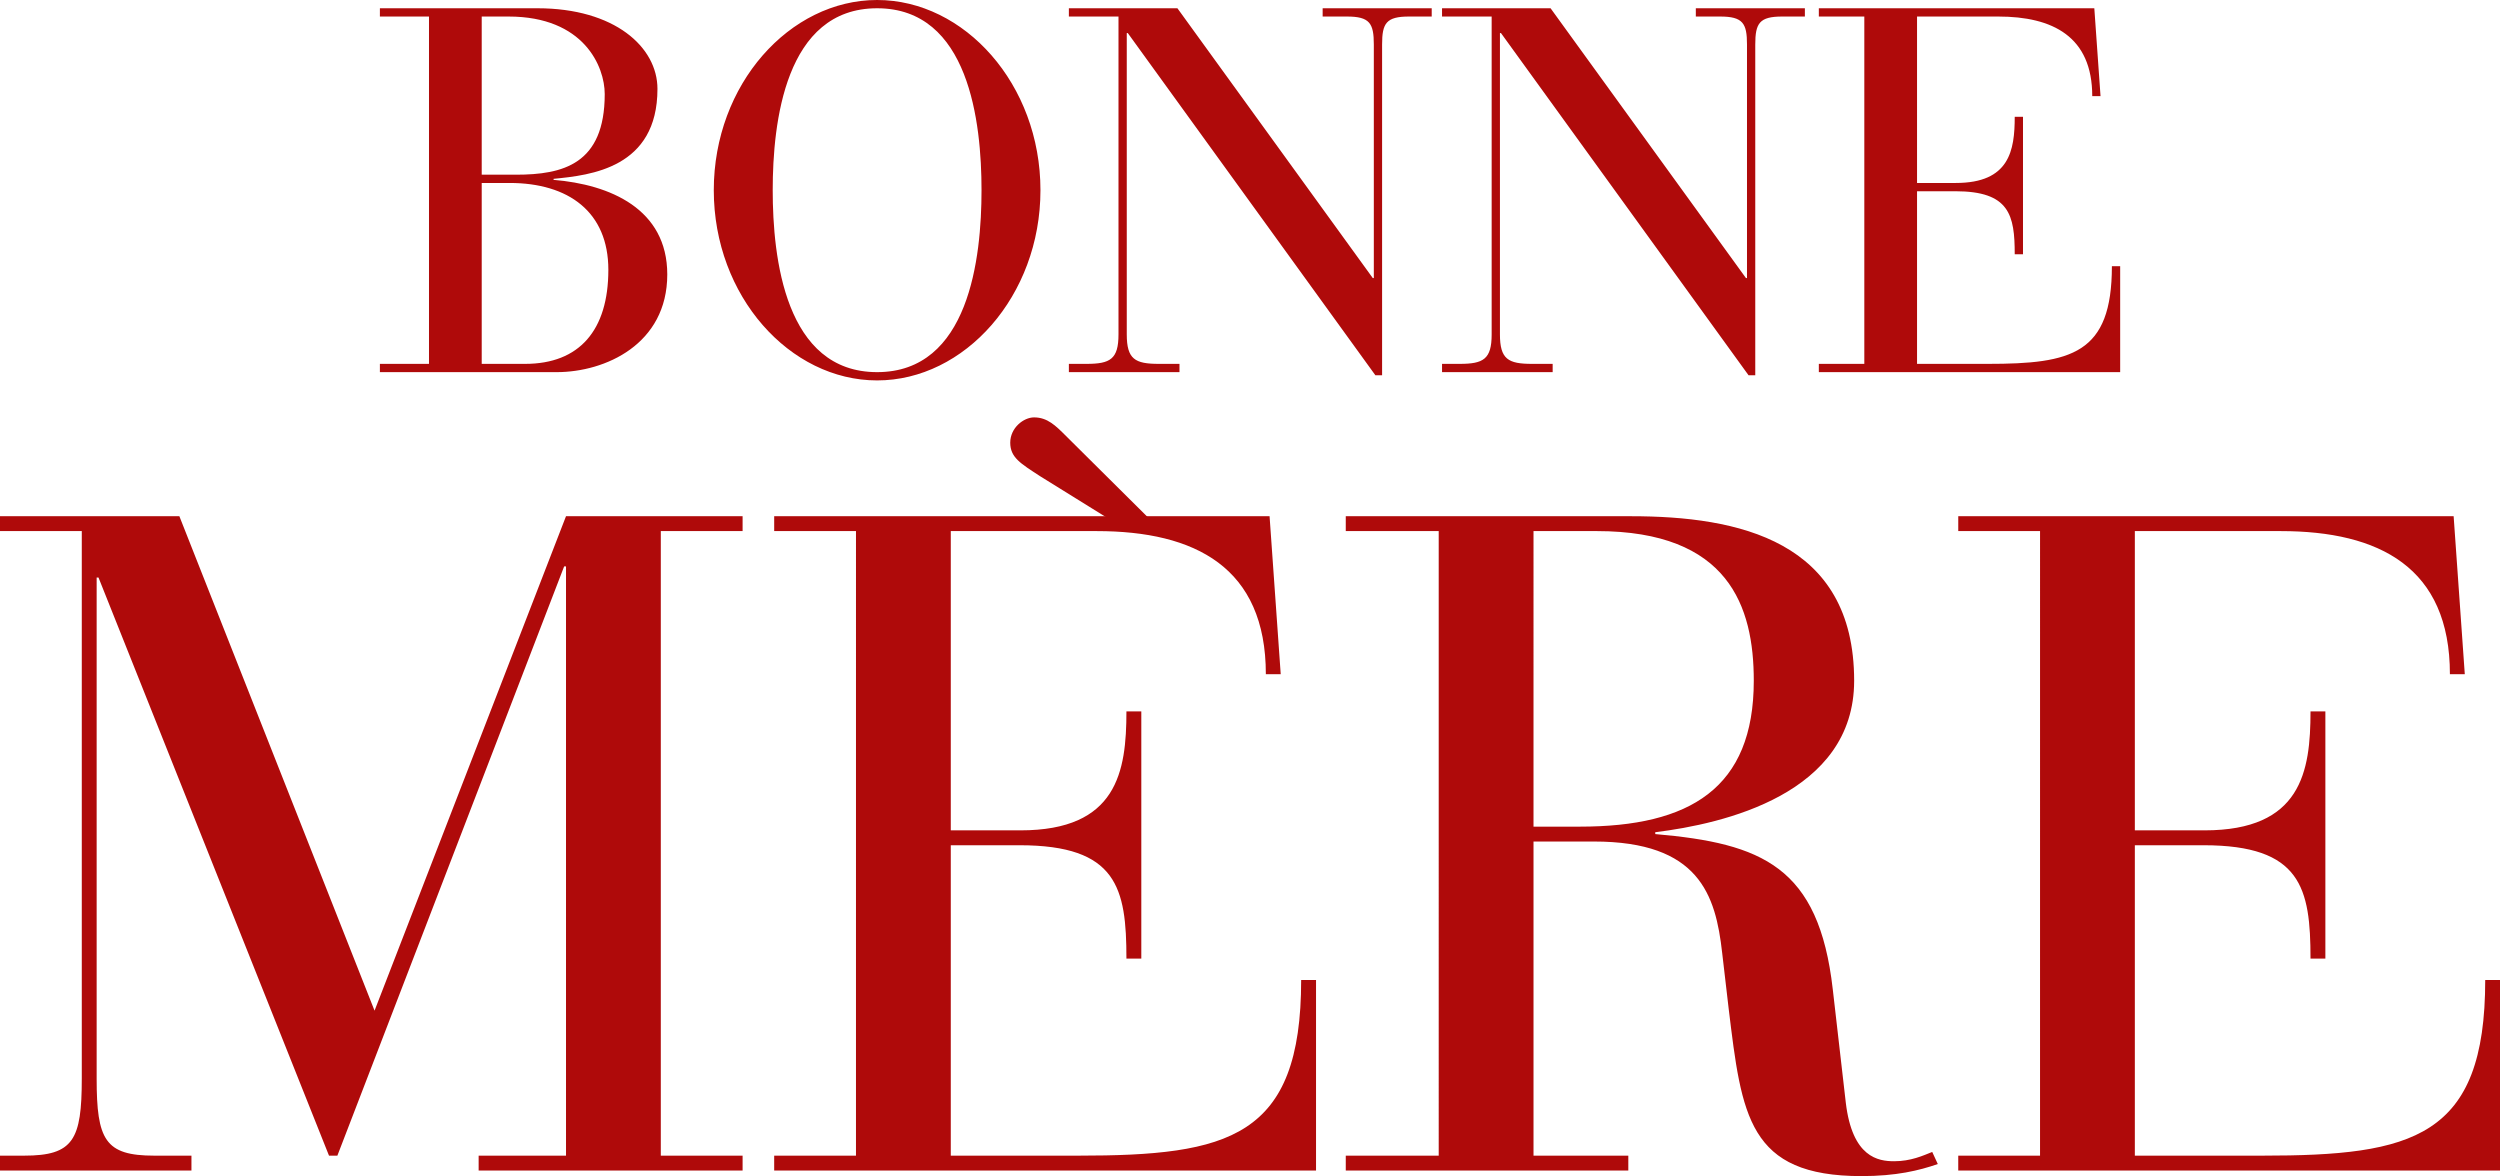
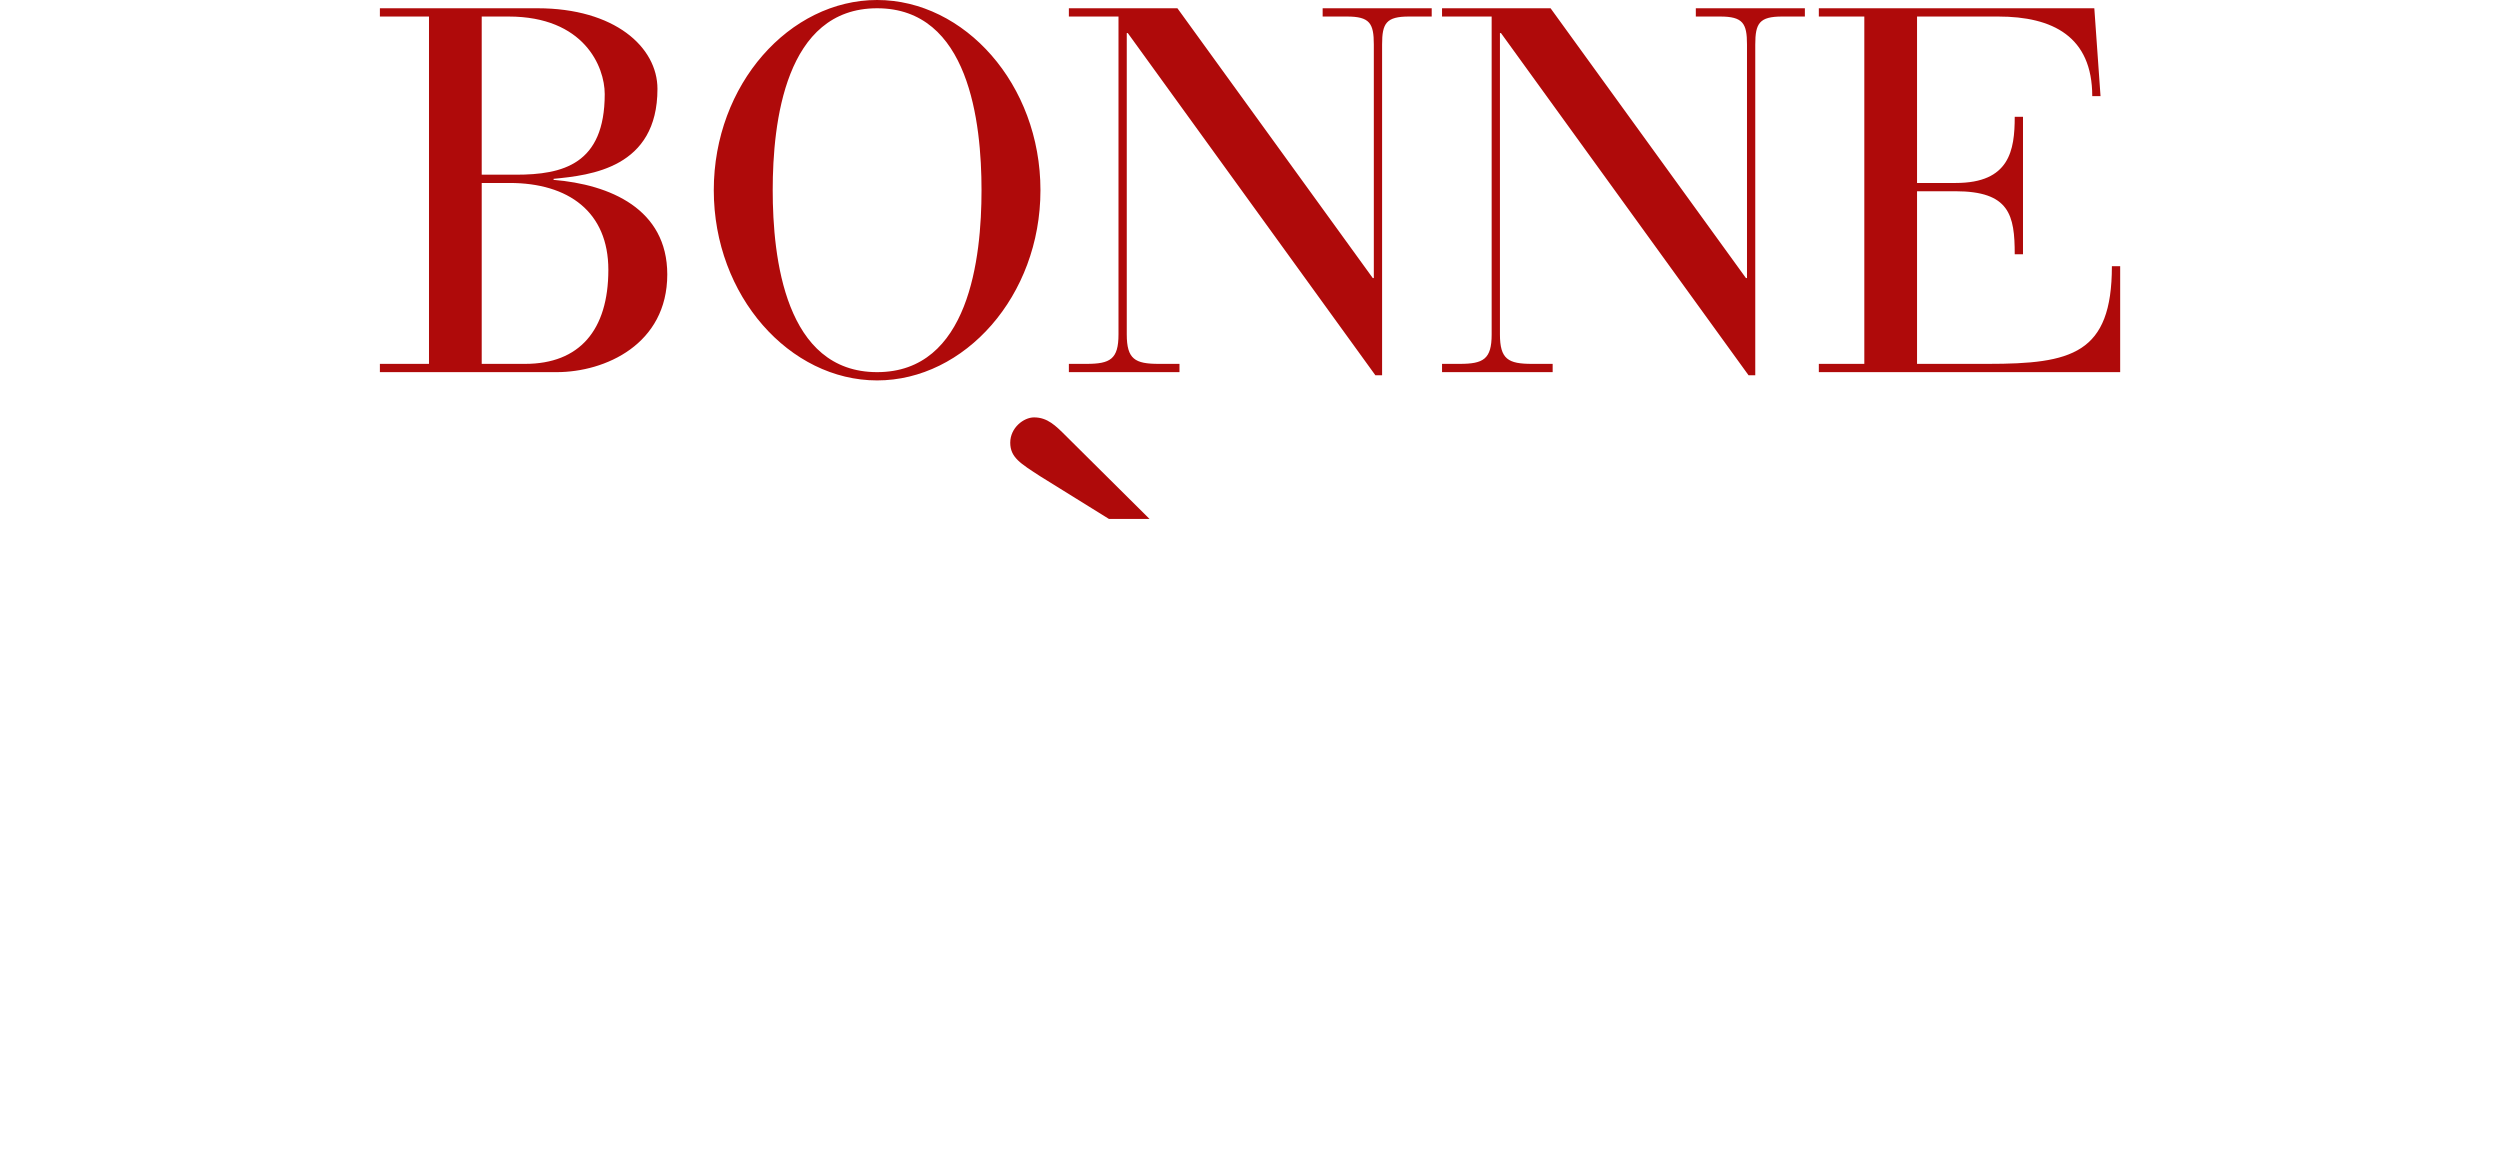
<svg xmlns="http://www.w3.org/2000/svg" version="1.1" id="svg1721" width="2000" height="940.875" viewBox="0 0 2000 940.875">
  <defs id="defs1725">
    <clipPath clipPathUnits="userSpaceOnUse" id="clipPath1737">
      <path d="M 0.25,595 V 0 h 841.5 v 595 z" id="path1735" />
    </clipPath>
    <clipPath clipPathUnits="userSpaceOnUse" id="clipPath1745">
      <path d="M 0,0 H 842 V 595 H 0 Z" id="path1743" />
    </clipPath>
    <clipPath clipPathUnits="userSpaceOnUse" id="clipPath1753">
-       <path d="M 438,140 H 586 V 455 H 438 Z" id="path1751" />
-     </clipPath>
+       </clipPath>
    <clipPath clipPathUnits="userSpaceOnUse" id="clipPath1757">
      <path d="M 0.25,595 V 0 h 841.5 v 595 z" id="path1755" />
    </clipPath>
    <clipPath clipPathUnits="userSpaceOnUse" id="clipPath1761">
-       <path d="M 0,0 H 842 V 595 H 0 Z" id="path1759" />
+       <path d="M 0,0 H 842 V 595 Z" id="path1759" />
    </clipPath>
    <clipPath clipPathUnits="userSpaceOnUse" id="clipPath1765">
      <path d="m 538,188 h 48 v 219 h -48 z" id="path1763" />
    </clipPath>
    <clipPath clipPathUnits="userSpaceOnUse" id="clipPath1769">
      <path d="M 537.028,407.522 V 187.478 h 49.663 v 220.044 z" id="path1767" />
    </clipPath>
    <clipPath clipPathUnits="userSpaceOnUse" id="clipPath1773">
      <path d="m 537,187 h 50 v 221 h -50 z" id="path1771" />
    </clipPath>
    <clipPath clipPathUnits="userSpaceOnUse" id="clipPath1777">
-       <path d="M 0.25,595 V 0 h 841.5 v 595 z" id="path1775" />
-     </clipPath>
+       </clipPath>
    <clipPath clipPathUnits="userSpaceOnUse" id="clipPath1781">
      <path d="M 0,0 H 842 V 595 H 0 Z" id="path1779" />
    </clipPath>
    <clipPath clipPathUnits="userSpaceOnUse" id="clipPath1785">
      <path d="m 438,140 h 84 v 315 h -84 z" id="path1783" />
    </clipPath>
    <clipPath clipPathUnits="userSpaceOnUse" id="clipPath1789">
      <path d="M 437.329,455.124 V 139.877 h 84.678 v 315.247 z" id="path1787" />
    </clipPath>
    <clipPath clipPathUnits="userSpaceOnUse" id="clipPath1793">
      <path d="m 437,139 h 86 v 317 h -86 z" id="path1791" />
    </clipPath>
  </defs>
  <path d="m 0,0 10.389,10.461 c 1.304,1.305 2.329,2.329 2.329,4.006 0,1.304 -1.304,2.981 -3.167,2.981 -1.864,0 -2.609,-1.305 -4.192,-3.726 L 0,5.089 Z" style="fill:#af0a0a;fill-opacity:1;fill-rule:nonzero;stroke:none" id="path1817" transform="matrix(0,-6.385,-6.385,0,919.6,415.123)" />
-   <path d="m 0,0 c -7.685,0 -9.665,1.048 -9.665,7.22 v 3.027 h -1.864 v -23.988 h 1.864 v 4.658 c 0,6.171 1.98,7.22 9.665,7.22 h 62.767 v -0.233 l -72.432,-28.88 v -1.048 l 73.829,-28.413 v -0.234 H -9.665 v 10.947 h -1.864 v -33.072 h 1.864 v 10.248 h 78.254 v -10.248 h 1.863 v 22.125 L 8.501,-36.682 70.452,-12.227 V 10.247 H 68.589 V 0 Z m -9.665,-97.002 v 10.248 h -1.864 v -67.89 h 23.872 v 1.863 c -19.796,0 -22.008,9.083 -22.008,27.948 v 15.953 h 38.893 v -8.617 c 0,-12.227 -5.356,-13.391 -14.206,-13.391 v -1.864 h 30.976 v 1.864 c -7.57,0 -14.905,1.164 -14.905,13.275 v 8.733 h 37.496 v -18.282 c 0,-12.344 -4.542,-21.194 -17.933,-21.194 v -1.863 l 19.796,1.397 v 62.068 h -1.863 v -10.248 z m 0,-73.013 v 11.645 h -1.864 v -35.401 h 1.864 v 11.878 h 39.359 v -7.569 c 0,-13.159 -6.637,-15.255 -13.973,-16.071 l -6.987,-0.814 c -13.392,-1.631 -20.961,-2.446 -20.961,-16.653 0,-4.309 0.698,-7.219 1.514,-9.548 l 1.513,0.698 c -0.465,1.165 -1.164,2.678 -1.164,4.774 0,1.98 0.466,5.241 7.336,6.055 l 14.207,1.632 c 15.372,1.746 18.282,8.85 19.448,22.241 h 0.233 c 1.047,-8.501 4.774,-24.92 18.981,-24.92 17.584,0 20.611,14.556 20.611,27.948 v 35.75 h -1.863 v -11.645 z m 78.254,-11.878 v -7.918 c 0,-16.536 -9.432,-19.681 -18.748,-19.681 -13.509,0 -18.283,8.035 -18.283,21.777 v 5.822 z m -78.254,-63.464 v 10.247 h -1.864 v -67.889 h 23.872 v 1.863 c -19.796,0 -22.008,9.082 -22.008,27.948 v 15.953 h 38.893 v -8.618 c 0,-12.227 -5.356,-13.392 -14.206,-13.392 v -1.863 h 30.976 v 1.863 c -7.57,0 -14.905,1.165 -14.905,13.276 v 8.734 h 37.496 v -18.282 c 0,-12.345 -4.542,-21.194 -17.933,-21.194 v -1.864 l 19.796,1.398 v 62.067 h -1.863 v -10.247 z" style="fill:#af0a0a;fill-opacity:1;fill-rule:nonzero;stroke:none" id="path1833" transform="matrix(0,-6.385,-6.385,0,65.425,862.808)" />
  <path d="m 0,0 v -3.367 c 0,-9.456 -6.282,-12.046 -9.714,-12.046 -8.807,0 -10.103,5.246 -10.103,11.139 V 0 Z m -43.519,6.606 v 6.152 h -1.036 V -9.391 c 0,-6.087 3.497,-13.858 12.239,-13.858 8.225,0 11.269,7.188 11.852,14.247 h 0.129 c 0.453,-4.663 1.36,-13.017 11.268,-13.017 5.246,0 10.103,5.376 10.103,15.025 V 12.758 H 0 V 6.606 Z M -20.853,0 v -3.497 c 0,-7.383 -3.627,-12.37 -10.879,-12.37 -7.578,0 -11.787,3.628 -11.787,10.428 V 0 Z m -0.907,-29.077 c -13.276,0 -23.832,-9.52 -23.832,-20.464 0,-10.945 10.556,-20.465 23.832,-20.465 13.276,0 23.832,9.52 23.832,20.465 0,10.944 -10.556,20.464 -23.832,20.464 m 0,-7.383 c 8.484,0 22.796,-1.554 22.796,-13.081 0,-11.528 -14.312,-13.082 -22.796,-13.082 -8.483,0 -22.795,1.554 -22.795,13.082 0,11.527 14.312,13.081 22.795,13.081 m -23.184,-75.509 v -0.843 h 41.447 c 2.655,0 3.497,-0.517 3.497,-3.367 v -2.85 h 1.036 v 13.665 H 0 v -3.044 c 0,-2.849 -0.842,-3.367 -3.497,-3.367 h -29.272 v 0.129 l 33.805,24.479 v 13.6 H 0 v -6.217 h -39.828 c -3.108,0 -3.691,1.037 -3.691,4.015 v 2.202 h -1.036 v -13.858 h 1.036 v 2.59 c 0,2.979 0.583,4.015 3.691,4.015 h 37.756 v -0.129 z m 0,-46.756 v -0.843 h 41.447 c 2.655,0 3.497,-0.518 3.497,-3.367 v -2.849 h 1.036 v 13.664 H 0 v -3.044 c 0,-2.85 -0.842,-3.367 -3.497,-3.367 h -29.272 v 0.129 l 33.805,24.48 v 13.6 H 0 v -6.217 h -39.828 c -3.108,0 -3.691,1.035 -3.691,4.015 v 2.202 h -1.036 v -13.86 h 1.036 v 2.591 c 0,2.979 0.583,4.015 3.691,4.015 h 37.756 v -0.13 z m 1.425,-14.506 v 5.699 h -1.036 v -37.756 h 13.276 v 1.037 c -11.009,0 -12.24,5.051 -12.24,15.543 v 8.871 h 21.63 v -4.792 c 0,-6.8 -2.979,-7.447 -7.901,-7.447 v -1.036 h 17.227 v 1.036 c -4.21,0 -8.29,0.647 -8.29,7.383 v 4.856 H 0 v -10.167 c 0,-6.865 -2.526,-11.786 -9.973,-11.786 v -1.037 l 11.009,0.778 v 34.517 H 0 v -5.699 z" style="fill:#af0a0a;fill-opacity:1;fill-rule:nonzero;stroke:none" id="path1797" transform="matrix(0,-6.385,-6.385,0,385.373,13.229)" />
</svg>